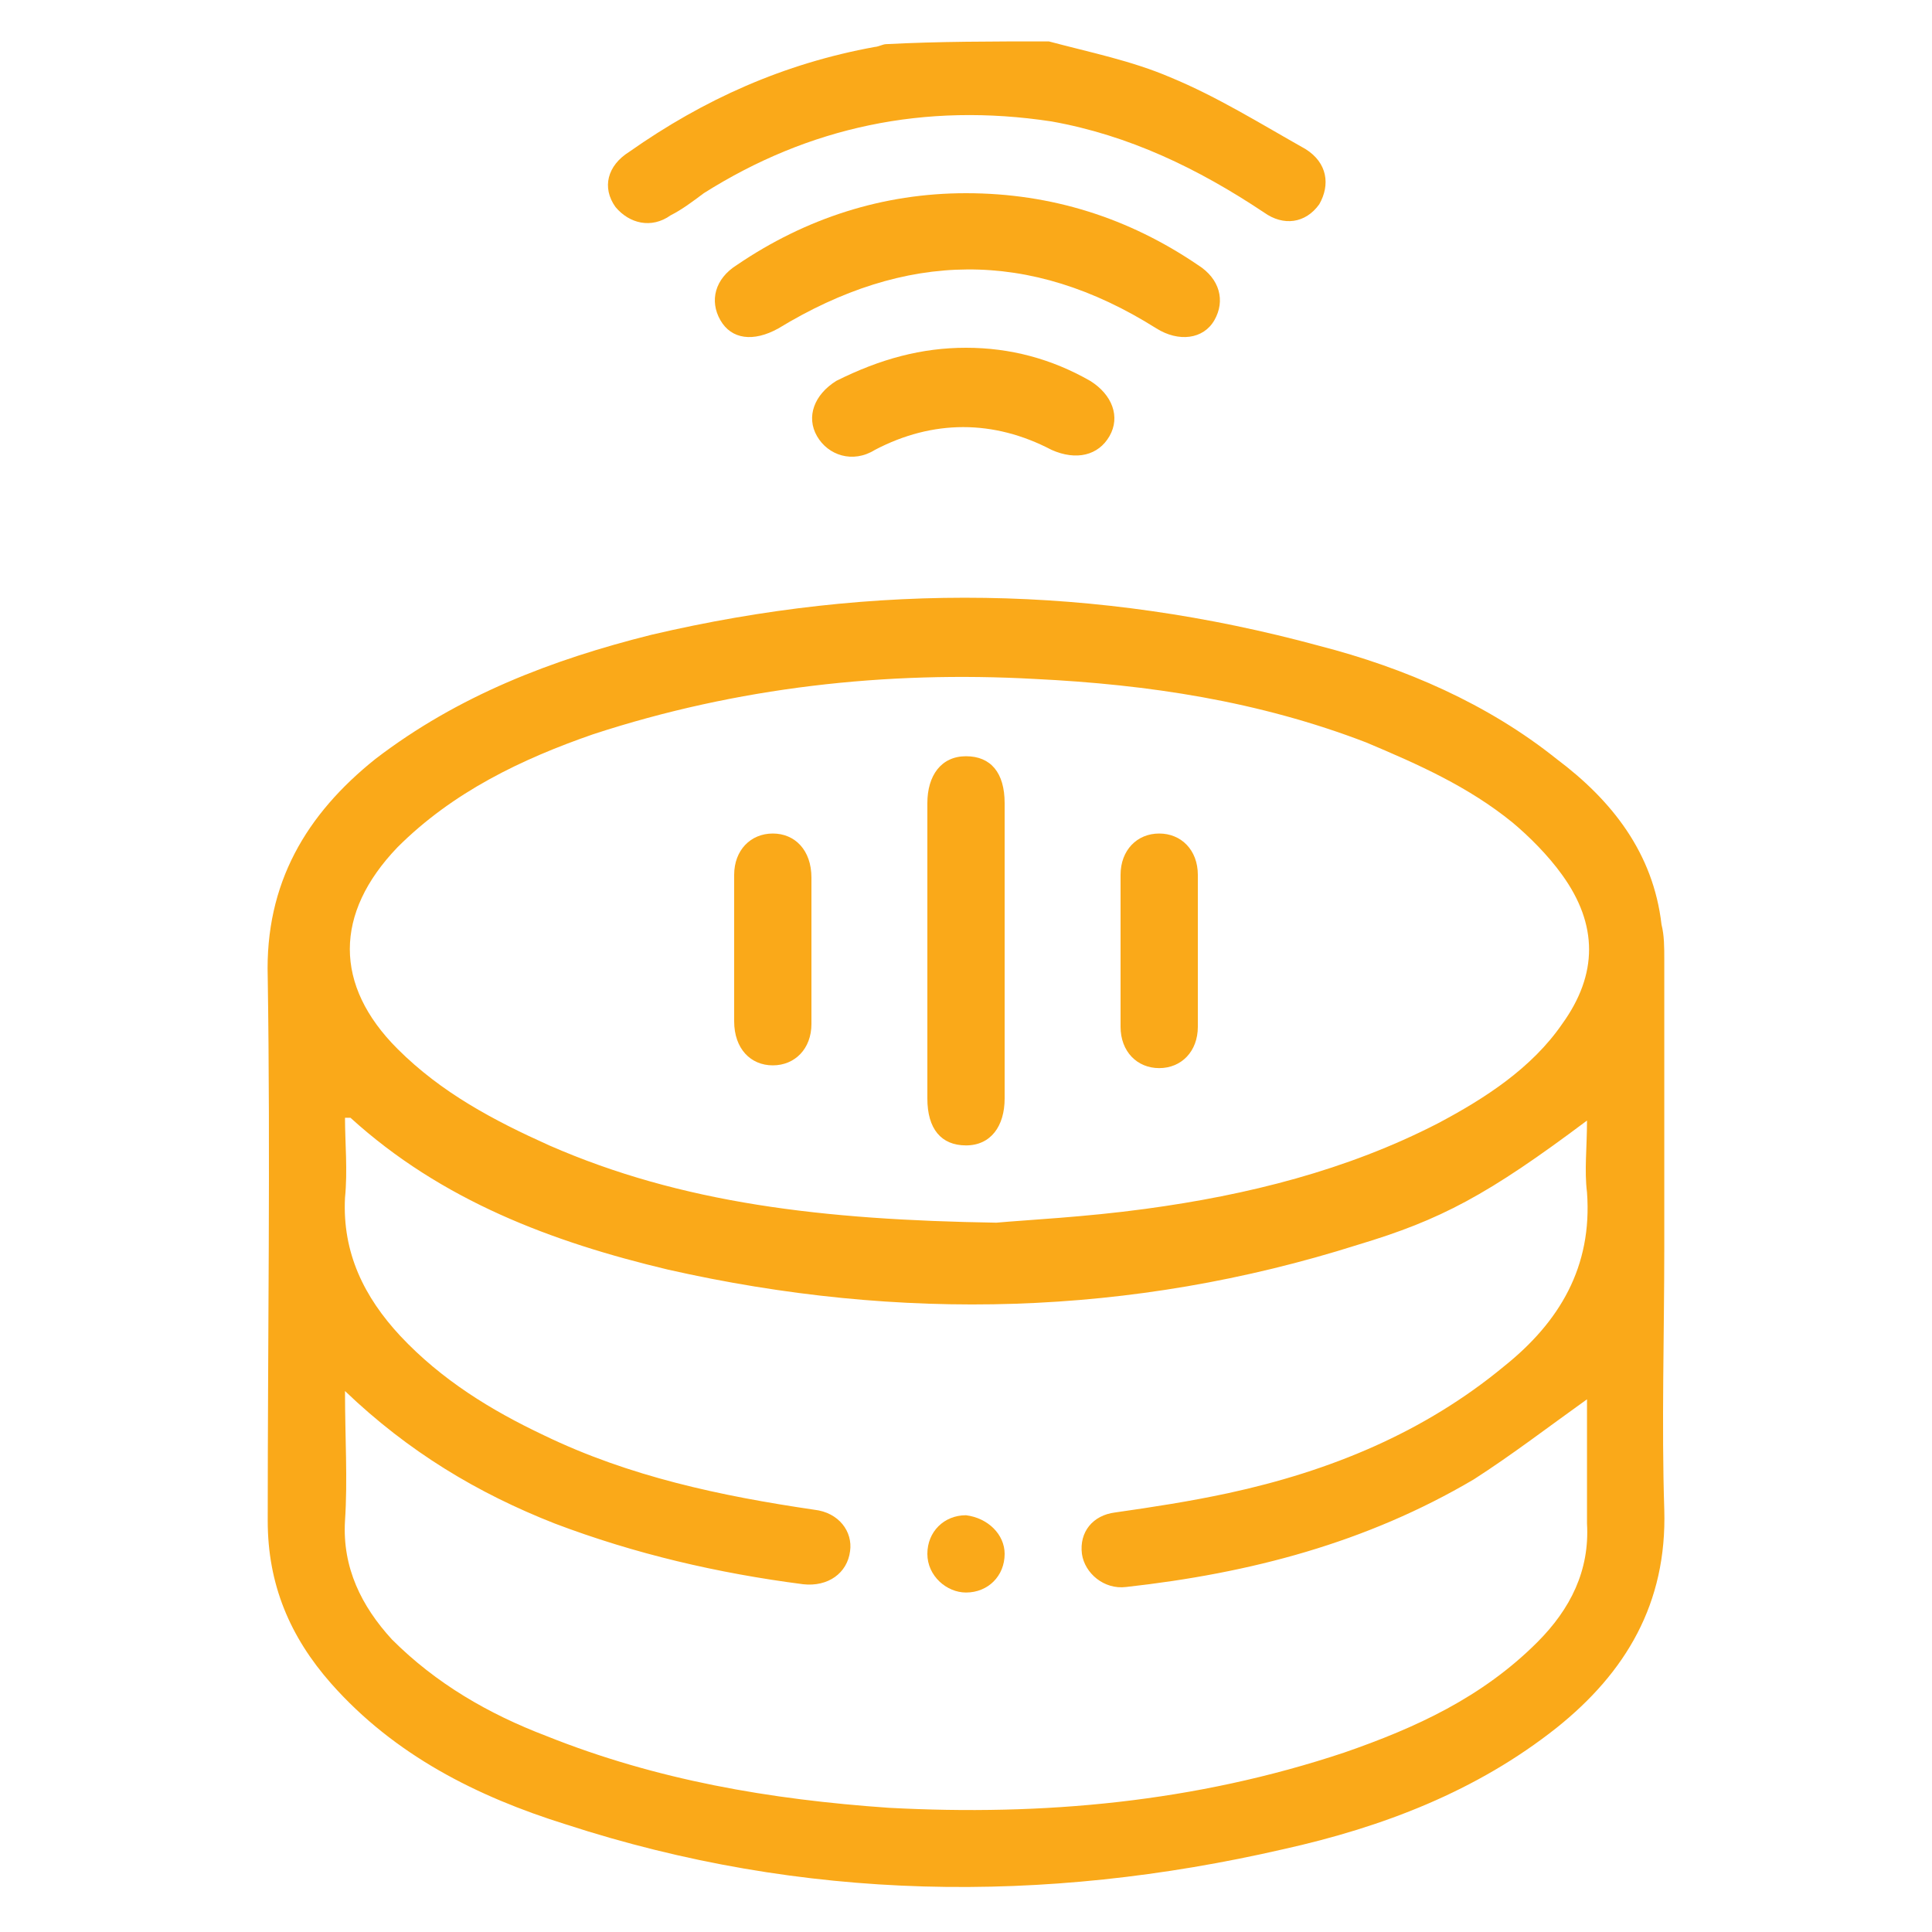
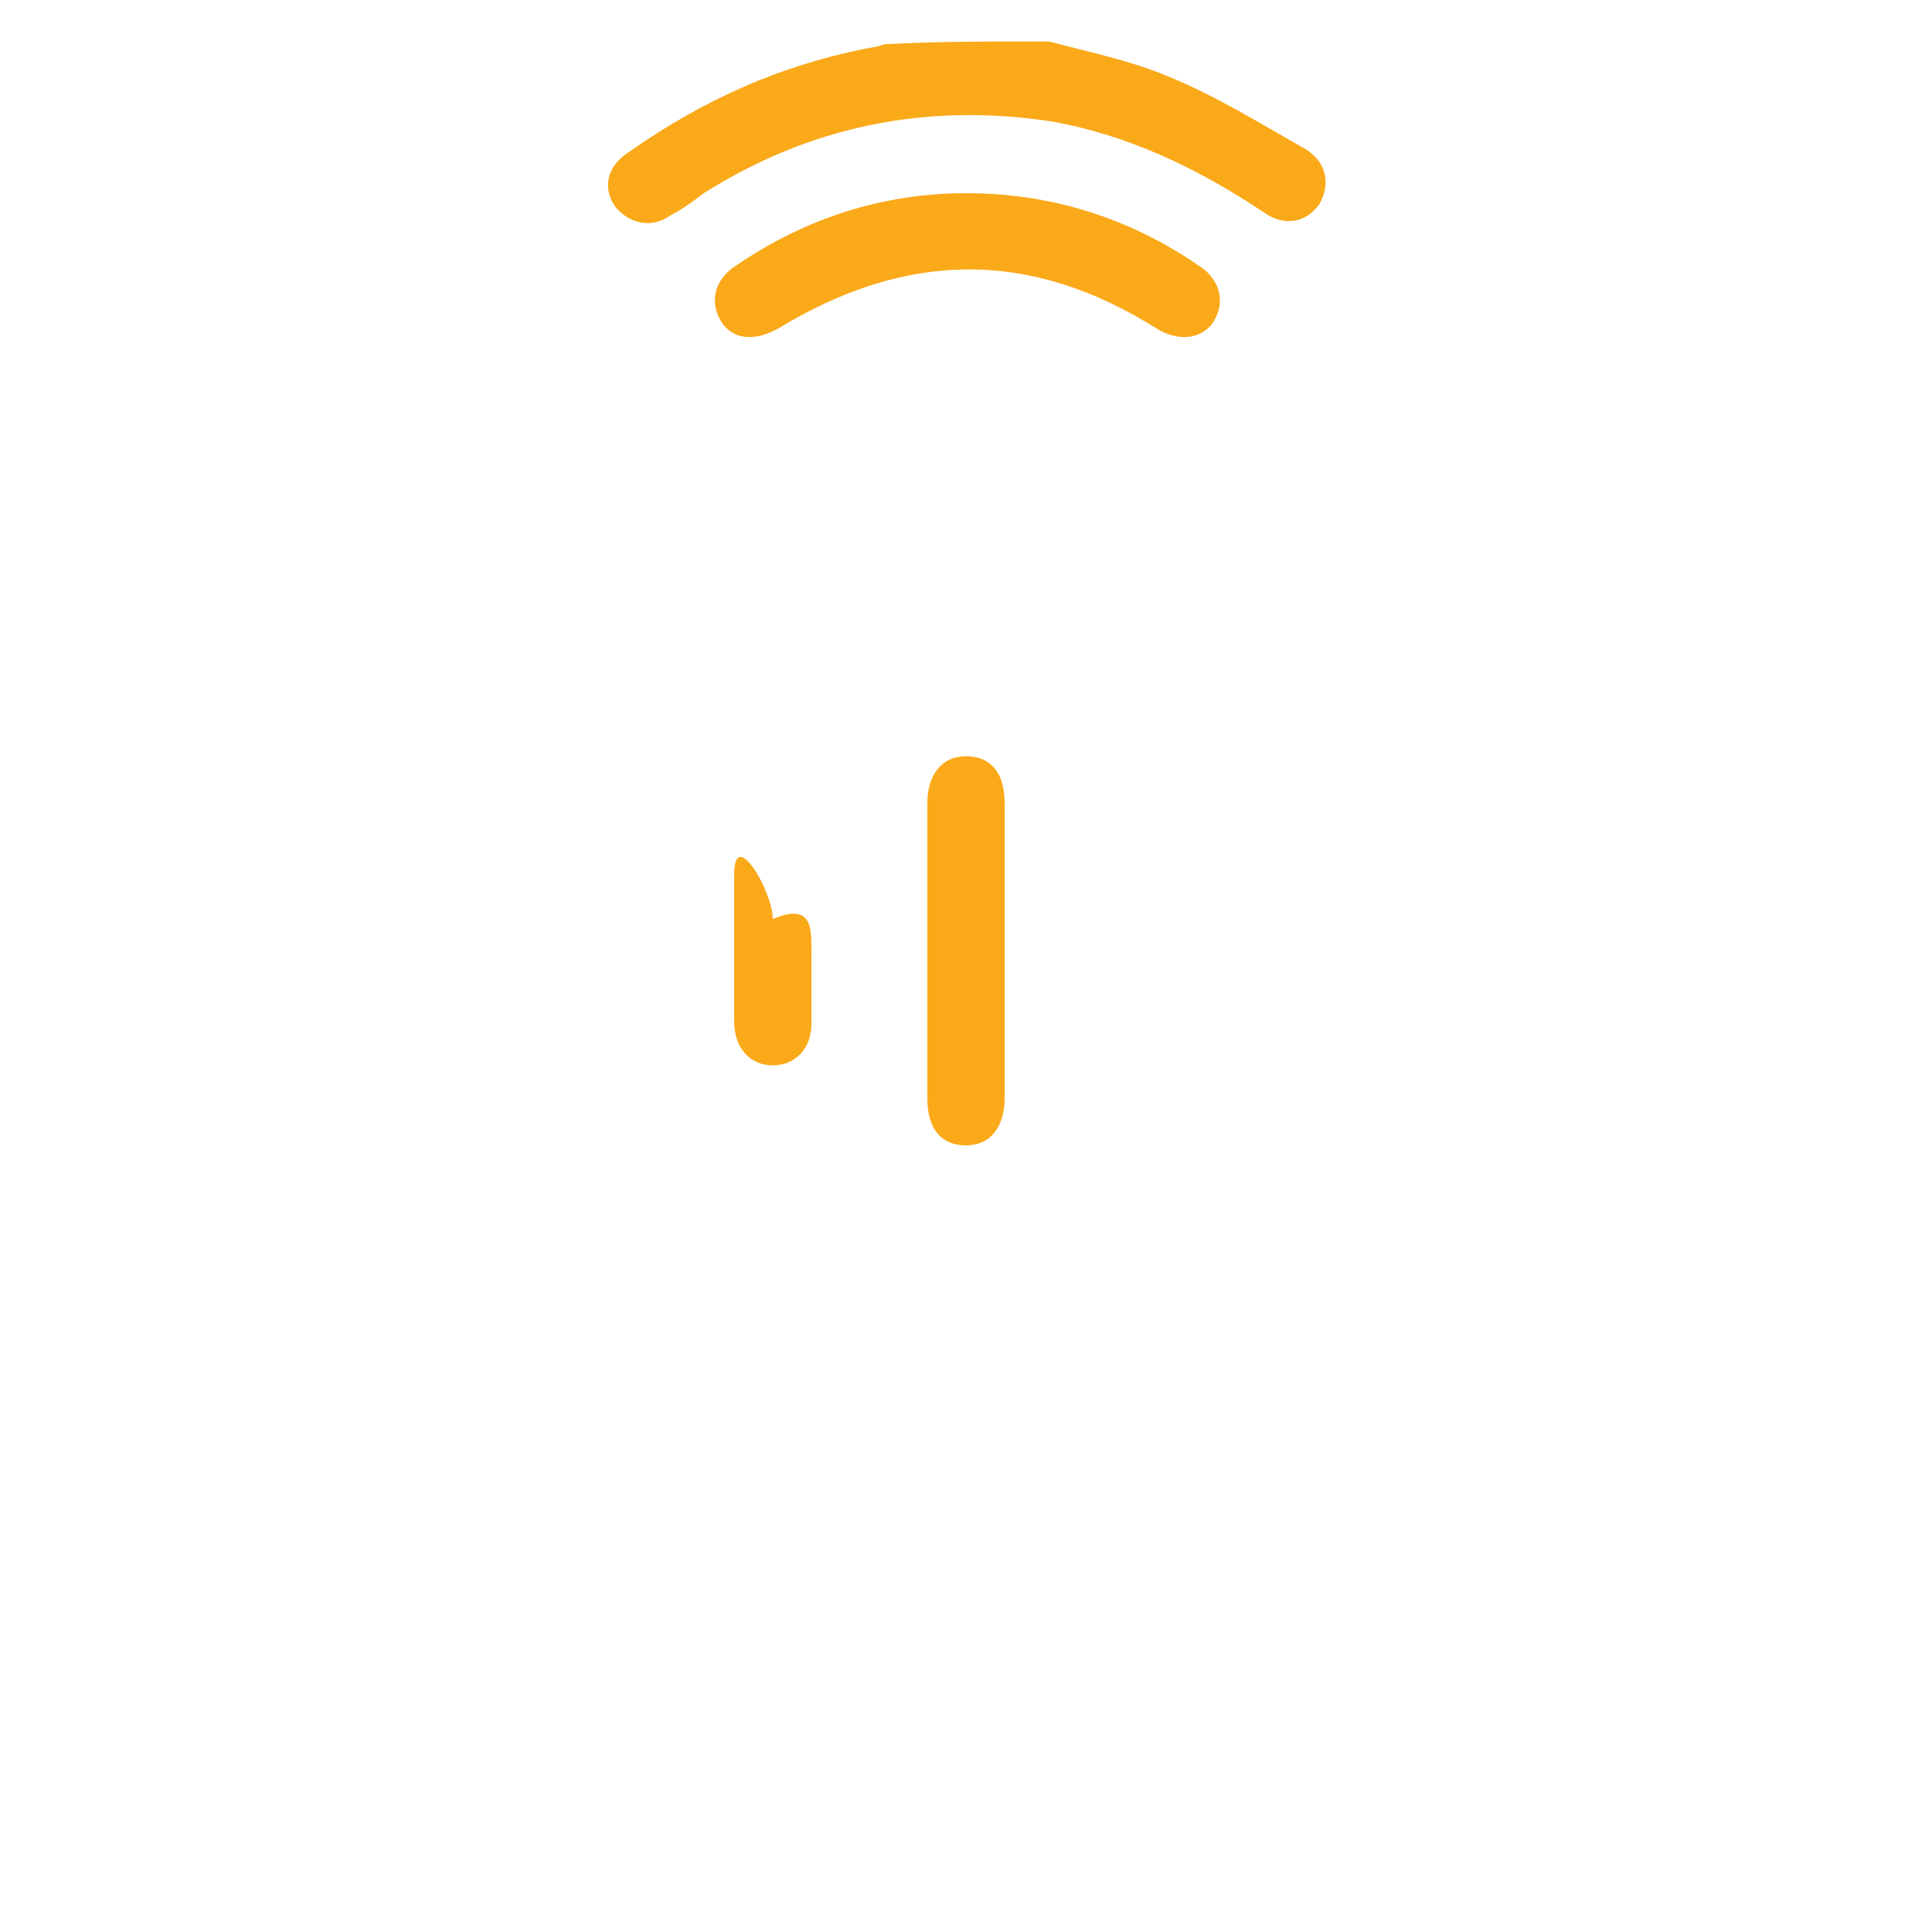
<svg xmlns="http://www.w3.org/2000/svg" version="1.1" id="Layer_1" x="0px" y="0px" viewBox="0 0 70 70" style="enable-background:new 0 0 70 70;" xml:space="preserve">
  <style type="text/css">
	.st0{fill-rule:evenodd;clip-rule:evenodd;fill:#FAA919;}
</style>
  <g>
    <path class="st0" d="M38,1.5c1.5,0.4,3,0.7,4.4,1.3c1.7,0.7,3.3,1.7,4.9,2.6c0.8,0.5,0.9,1.3,0.5,2c-0.5,0.7-1.3,0.8-2,0.3   c-2.4-1.6-4.9-2.8-7.7-3.3C33.5,3.7,29.3,4.6,25.5,7c-0.4,0.3-0.8,0.6-1.2,0.8c-0.7,0.5-1.5,0.3-2-0.3c-0.5-0.7-0.3-1.5,0.5-2   c2.7-1.9,5.6-3.2,8.9-3.8c0.1,0,0.3-0.1,0.4-0.1C34,1.5,36,1.5,38,1.5z" />
-     <path class="st0" d="M60.3,45.2c0,3.2-0.1,6.4,0,9.5c0.1,3.4-1.4,5.9-3.9,7.9c-2.9,2.3-6.3,3.6-9.9,4.4c-8.7,2-17.4,1.9-26-0.9   c-3.2-1-6.2-2.5-8.5-5.1c-1.5-1.7-2.3-3.6-2.3-5.9c0-6.6,0.1-13.2,0-19.7c-0.1-3.4,1.4-5.9,3.9-7.9c3-2.3,6.4-3.6,10-4.5   c8.1-1.9,16.1-1.8,24.2,0.4c3.1,0.8,6.1,2.1,8.6,4.1c2,1.5,3.5,3.4,3.8,6c0.1,0.4,0.1,0.8,0.1,1.3C60.3,38.3,60.3,41.7,60.3,45.2z    M12.5,50.4c0,1.7,0.1,3.2,0,4.7c-0.1,1.7,0.6,3.1,1.7,4.3c1.6,1.6,3.5,2.7,5.6,3.5c4,1.6,8.1,2.3,12.4,2.6   c5.6,0.3,11.1-0.2,16.5-2c2.6-0.9,5-2,7-4c1.2-1.2,1.9-2.6,1.8-4.3c0-0.7,0-1.4,0-2.1c0-0.8,0-1.7,0-2.4c-1.4,1-2.7,2-4.1,2.9   c-3.9,2.3-8.1,3.4-12.6,3.9c-0.8,0.1-1.5-0.5-1.6-1.2c-0.1-0.8,0.4-1.4,1.2-1.5c1.4-0.2,2.7-0.4,4.1-0.7c3.7-0.8,7.1-2.2,10-4.6   c2-1.6,3.2-3.6,3-6.3c-0.1-0.8,0-1.6,0-2.6c-3.6,2.7-5.3,3.6-8.3,4.5c-8.2,2.6-16.6,2.8-25,0.9c-4.2-1-8.2-2.5-11.5-5.5   c0,0-0.1,0-0.2,0c0,0.9,0.1,1.9,0,2.9c-0.1,2,0.7,3.6,2,5c1.5,1.6,3.3,2.7,5.2,3.6c3.1,1.5,6.4,2.2,9.8,2.7   c0.9,0.1,1.4,0.8,1.3,1.5c-0.1,0.8-0.8,1.3-1.7,1.2c-3.1-0.4-6.1-1.1-9-2.2C17.3,54.1,14.8,52.6,12.5,50.4z M36.1,44.3   c1.1-0.1,3.2-0.2,5.4-0.5c3.7-0.5,7.3-1.4,10.6-3.1c1.7-0.9,3.4-2,4.5-3.6c1.3-1.8,1.3-3.6,0-5.4c-0.5-0.7-1.2-1.4-1.8-1.9   c-1.6-1.3-3.4-2.1-5.3-2.9c-3.9-1.5-7.9-2.1-12-2.3c-5.4-0.3-10.8,0.3-16,2c-2.6,0.9-5.1,2.1-7.1,4.1c-2.3,2.4-2.3,5,0,7.3   c1.6,1.6,3.5,2.6,5.5,3.5C24.7,43.6,29.8,44.2,36.1,44.3z" />
    <path class="st0" d="M35,7c3.1,0,5.9,0.9,8.4,2.6c0.8,0.5,1,1.3,0.6,2s-1.3,0.8-2.1,0.3c-4.6-2.9-9.1-2.8-13.7,0   c-0.9,0.5-1.7,0.4-2.1-0.3s-0.2-1.5,0.6-2C29.2,7.9,32,7,35,7z" />
-     <path class="st0" d="M35,12.6c1.6,0,3.1,0.4,4.5,1.2c0.8,0.5,1.1,1.3,0.7,2c-0.4,0.7-1.2,0.9-2.1,0.5c-2.1-1.1-4.3-1.1-6.4,0   c-0.8,0.5-1.7,0.2-2.1-0.5c-0.4-0.7-0.1-1.5,0.7-2C31.9,13,33.4,12.6,35,12.6z" />
-     <path class="st0" d="M36.4,56.3c0,0.8-0.6,1.4-1.4,1.4c-0.7,0-1.4-0.6-1.4-1.4c0-0.8,0.6-1.4,1.4-1.4C35.8,55,36.4,55.6,36.4,56.3z   " />
    <path class="st0" d="M33.6,34.4c0-1.8,0-3.6,0-5.3c0-1,0.5-1.7,1.4-1.7s1.4,0.6,1.4,1.7c0,3.6,0,7.1,0,10.7c0,1-0.5,1.7-1.4,1.7   s-1.4-0.6-1.4-1.7C33.6,38,33.6,36.2,33.6,34.4z" />
-     <path class="st0" d="M29.4,34.4c0,0.9,0,1.8,0,2.7s-0.6,1.5-1.4,1.5S26.6,38,26.6,37c0-1.8,0-3.5,0-5.3c0-0.9,0.6-1.5,1.4-1.5   s1.4,0.6,1.4,1.6C29.4,32.7,29.4,33.6,29.4,34.4z" />
-     <path class="st0" d="M40.6,34.4c0-0.9,0-1.8,0-2.7c0-0.9,0.6-1.5,1.4-1.5c0.8,0,1.4,0.6,1.4,1.5c0,1.8,0,3.6,0,5.5   c0,0.9-0.6,1.5-1.4,1.5c-0.8,0-1.4-0.6-1.4-1.5C40.6,36.2,40.6,35.3,40.6,34.4z" />
+     <path class="st0" d="M29.4,34.4c0,0.9,0,1.8,0,2.7s-0.6,1.5-1.4,1.5S26.6,38,26.6,37c0-1.8,0-3.5,0-5.3s1.4,0.6,1.4,1.6C29.4,32.7,29.4,33.6,29.4,34.4z" />
  </g>
</svg>